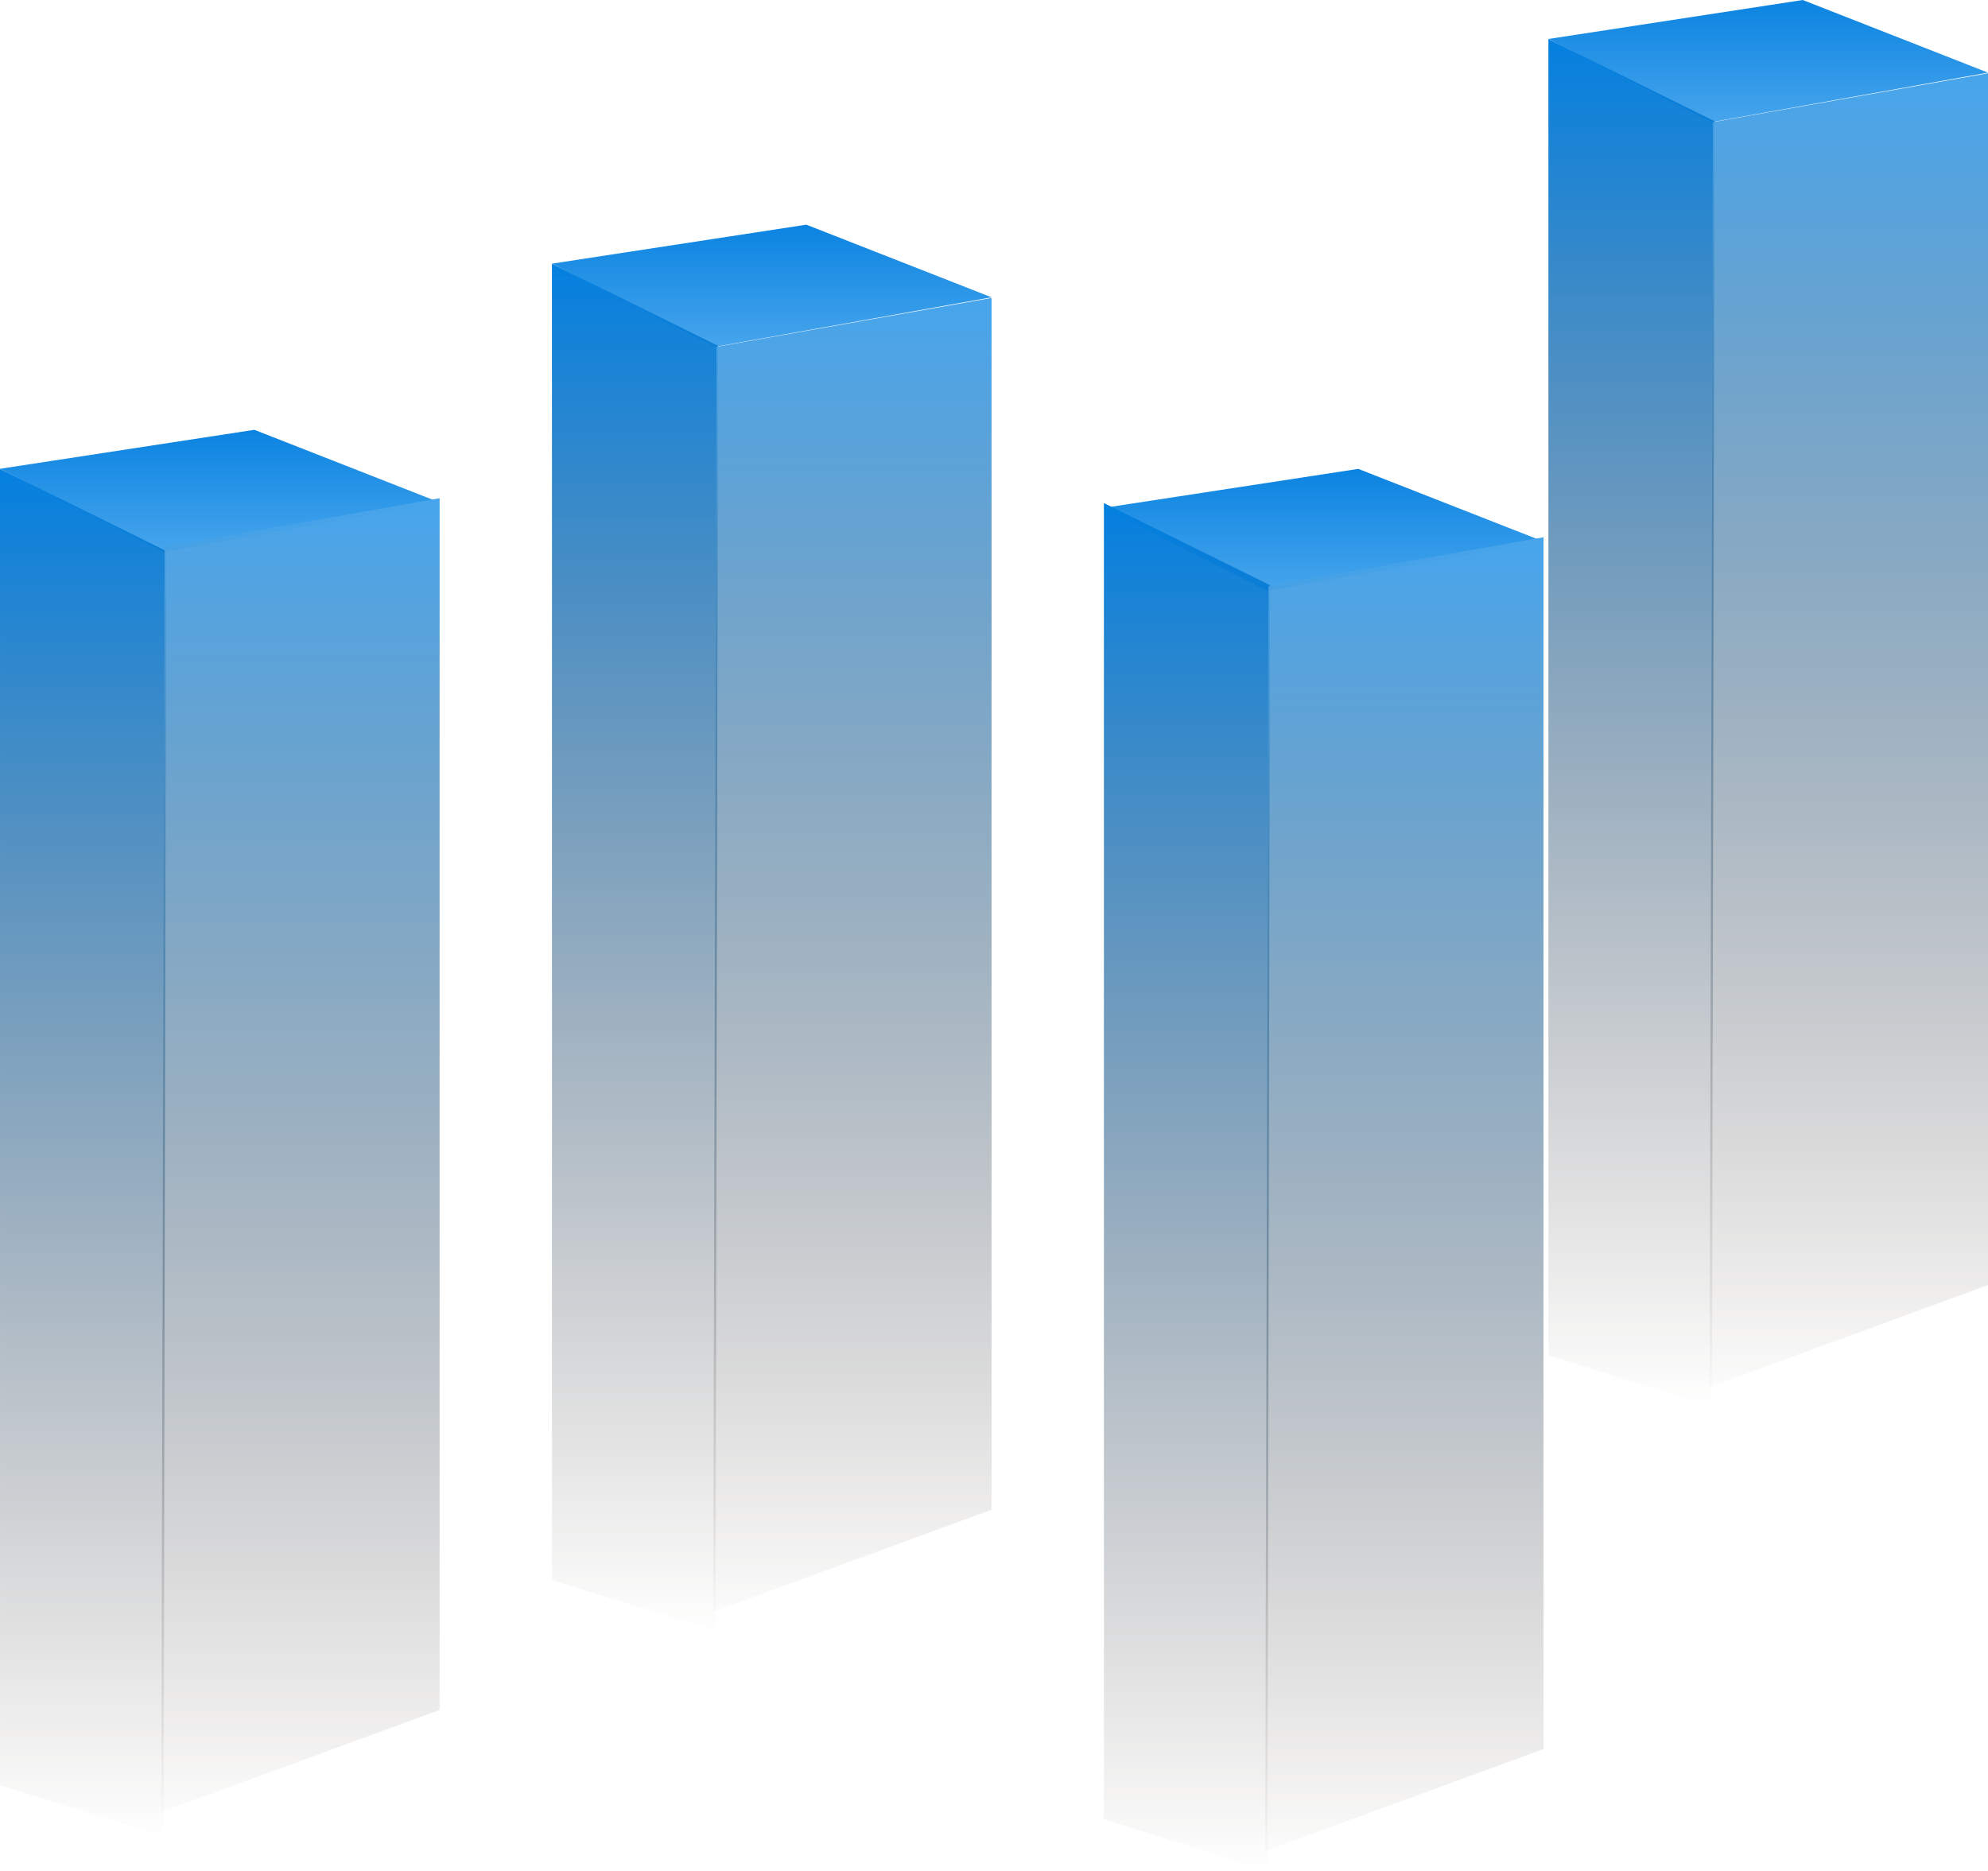
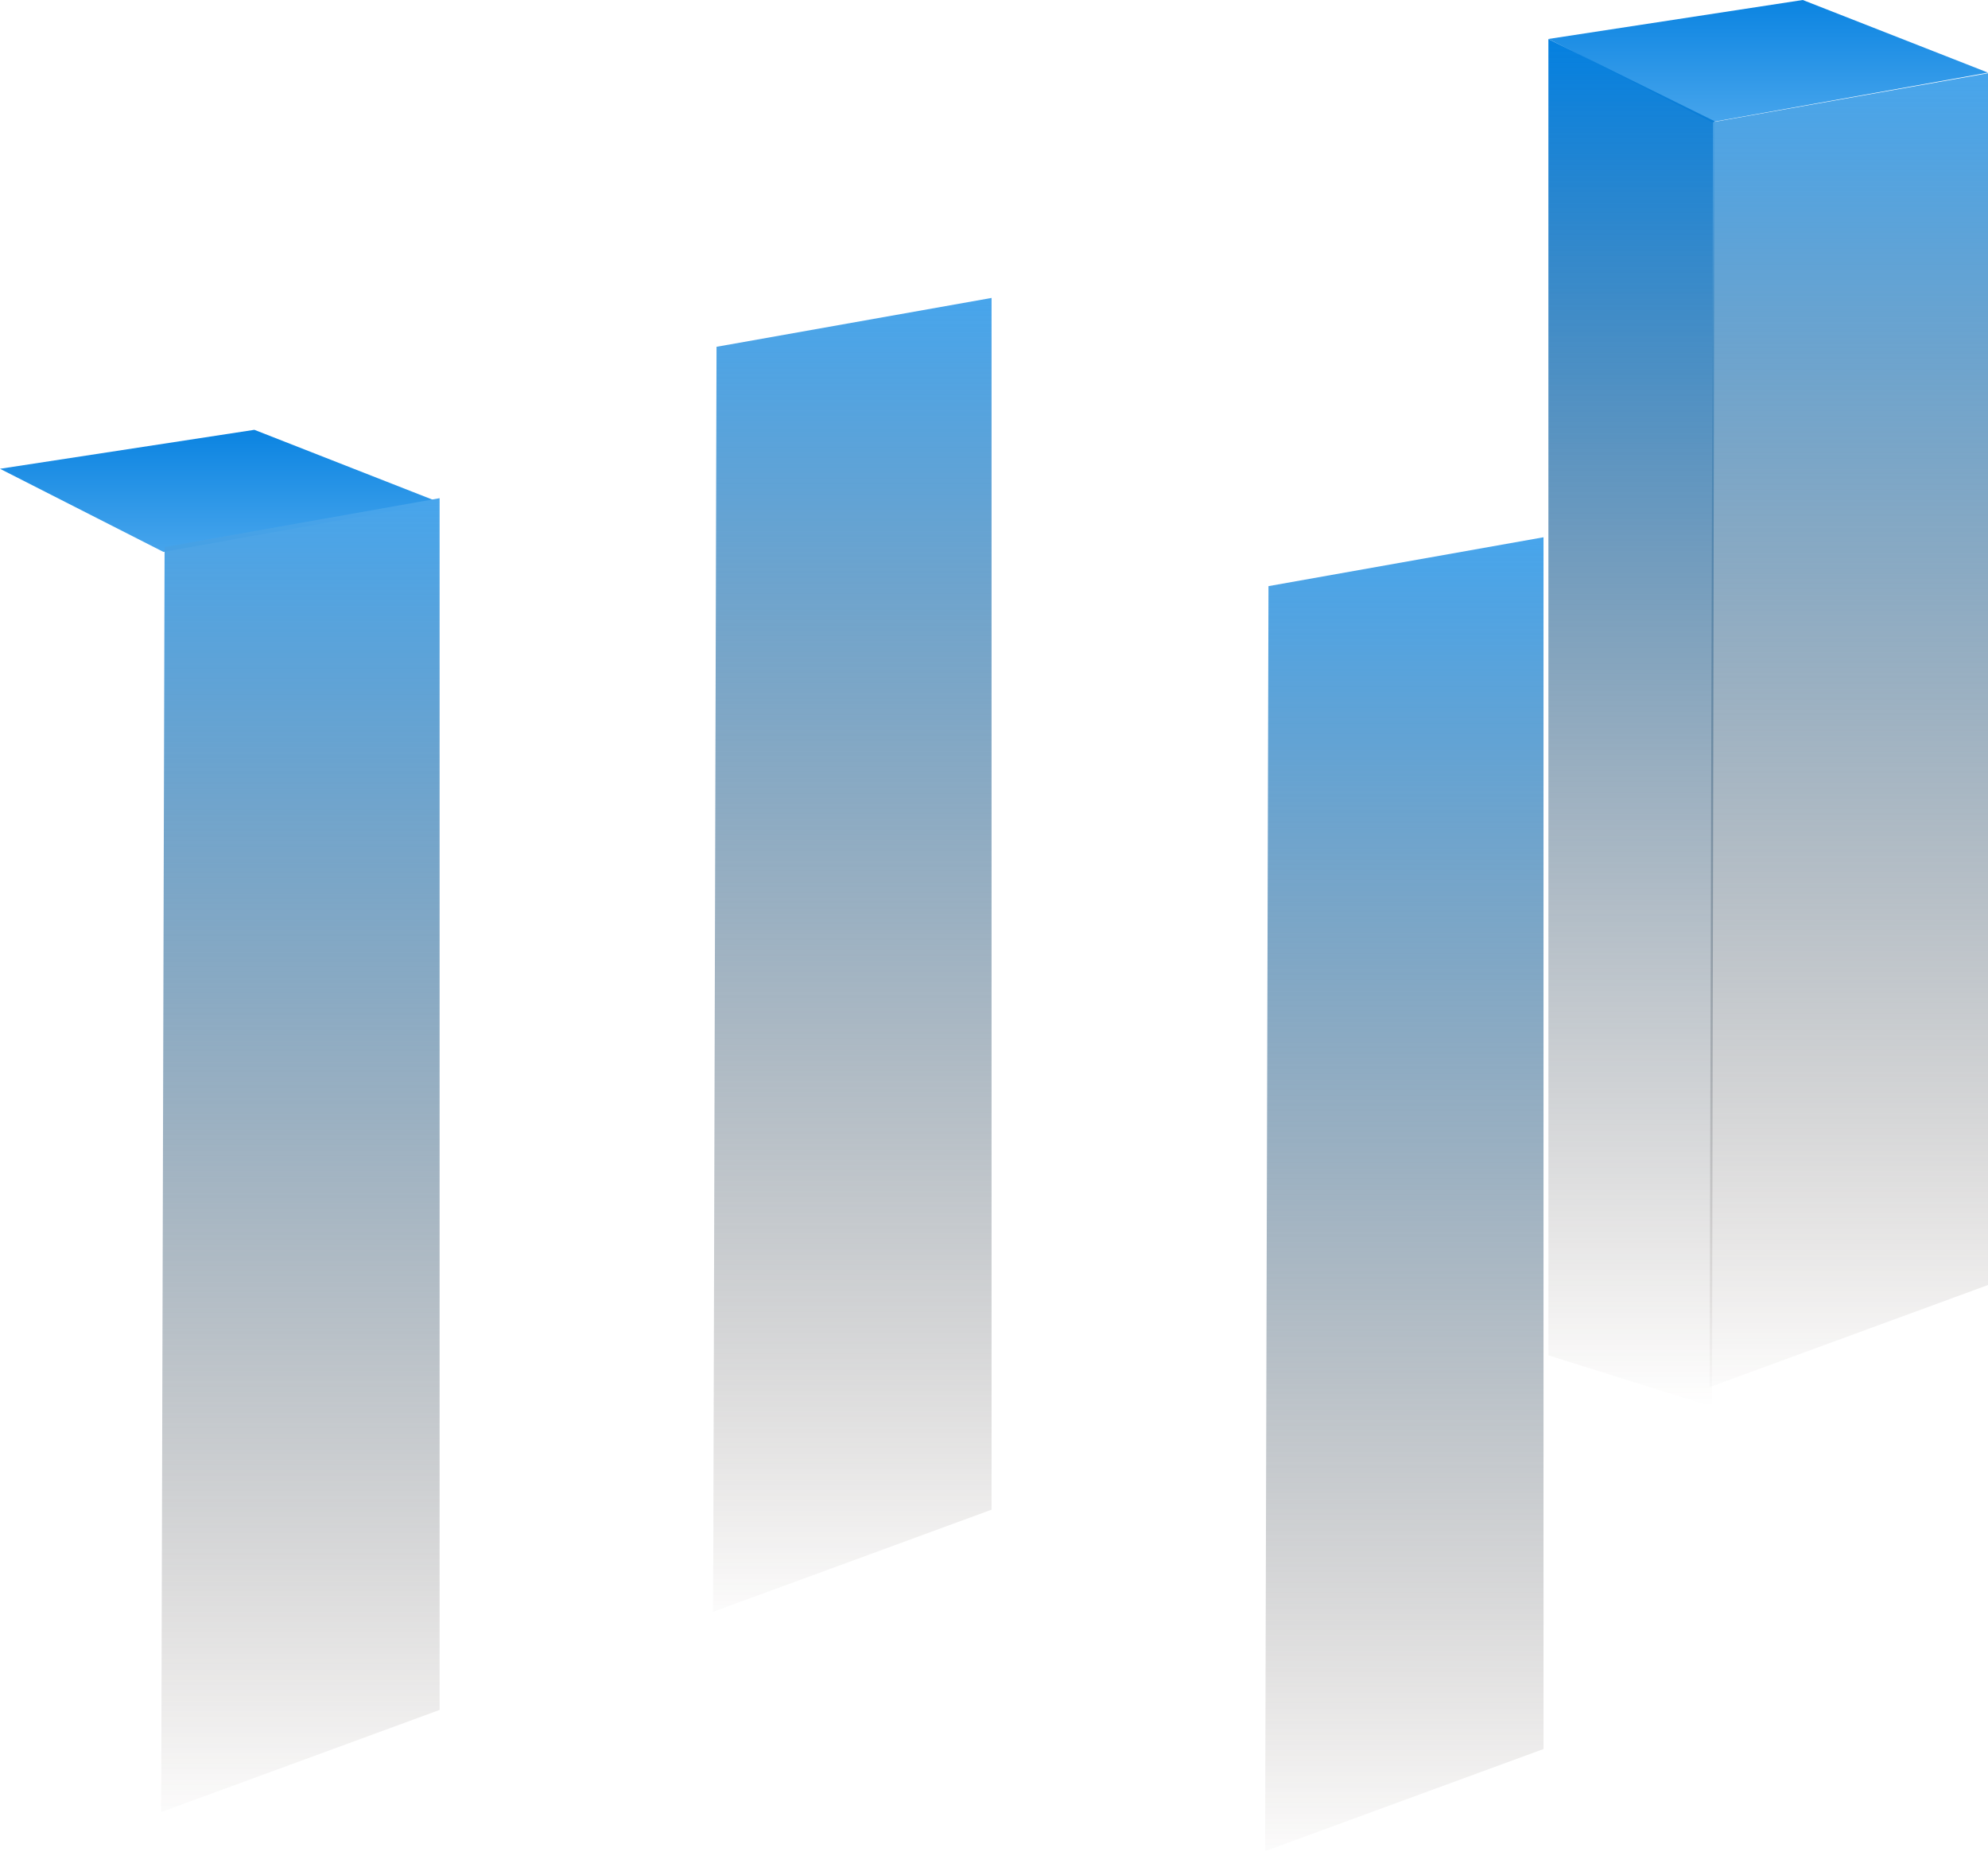
<svg xmlns="http://www.w3.org/2000/svg" width="407" height="383" viewBox="0 0 407 383" fill="none">
  <path d="M52.077 88L0 95.979L33.463 113L90 102.868L52.077 88Z" fill="url(#paint0_linear_725_8902)" />
-   <path d="M165.077 46L113 53.979L146.463 71L203 60.868L165.077 46Z" fill="url(#paint1_linear_725_8902)" />
-   <path d="M278.077 96L226 103.979L259.463 121L316 110.868L278.077 96Z" fill="url(#paint2_linear_725_8902)" />
  <path d="M369.077 8.0268e-05L317 7.979L350.463 25L407 14.868L369.077 8.0268e-05Z" fill="url(#paint3_linear_725_8902)" />
-   <path d="M0 96L34 112.805L33.493 376L0.005 365.492L0 96Z" fill="url(#paint4_linear_725_8902)" />
-   <path d="M113 54L147 70.805L146.493 334L113.005 323.492L113 54Z" fill="url(#paint5_linear_725_8902)" />
-   <path d="M226 103L260 119.805L259.493 383L226.005 372.492L226 103Z" fill="url(#paint6_linear_725_8902)" />
  <path d="M317 8L351 24.805L350.493 288L317.005 277.492L317 8Z" fill="url(#paint7_linear_725_8902)" />
  <path d="M33.695 112.004L33 371L90 350.095V102L33.695 112.004Z" fill="url(#paint8_linear_725_8902)" />
  <path d="M146.695 71.004L146 330L203 309.095V61L146.695 71.004Z" fill="url(#paint9_linear_725_8902)" />
  <path d="M259.695 120.004L259 379L316 358.095V110L259.695 120.004Z" fill="url(#paint10_linear_725_8902)" />
  <path d="M350.695 25.004L350 284L407 263.095V15L350.695 25.004Z" fill="url(#paint11_linear_725_8902)" />
  <defs>
    <linearGradient id="paint0_linear_725_8902" x1="45.586" y1="85.235" x2="45.586" y2="113.229" gradientUnits="userSpaceOnUse">
      <stop stop-color="#0480E0" />
      <stop offset="1" stop-color="#47A5EC" />
    </linearGradient>
    <linearGradient id="paint1_linear_725_8902" x1="158.585" y1="43.235" x2="158.585" y2="71.229" gradientUnits="userSpaceOnUse">
      <stop stop-color="#0480E0" />
      <stop offset="1" stop-color="#47A5EC" />
    </linearGradient>
    <linearGradient id="paint2_linear_725_8902" x1="271.585" y1="93.235" x2="271.585" y2="121.229" gradientUnits="userSpaceOnUse">
      <stop stop-color="#0480E0" />
      <stop offset="1" stop-color="#47A5EC" />
    </linearGradient>
    <linearGradient id="paint3_linear_725_8902" x1="362.585" y1="-2.765" x2="362.585" y2="25.229" gradientUnits="userSpaceOnUse">
      <stop stop-color="#0480E0" />
      <stop offset="1" stop-color="#47A5EC" />
    </linearGradient>
    <linearGradient id="paint4_linear_725_8902" x1="17" y1="96" x2="17" y2="376" gradientUnits="userSpaceOnUse">
      <stop stop-color="#0480E0" />
      <stop offset="1" stop-color="#412B1E" stop-opacity="0" />
    </linearGradient>
    <linearGradient id="paint5_linear_725_8902" x1="130" y1="54" x2="130" y2="334" gradientUnits="userSpaceOnUse">
      <stop stop-color="#0480E0" />
      <stop offset="1" stop-color="#412B1E" stop-opacity="0" />
    </linearGradient>
    <linearGradient id="paint6_linear_725_8902" x1="243" y1="103" x2="243" y2="383" gradientUnits="userSpaceOnUse">
      <stop stop-color="#0480E0" />
      <stop offset="1" stop-color="#412B1E" stop-opacity="0" />
    </linearGradient>
    <linearGradient id="paint7_linear_725_8902" x1="334" y1="8" x2="334" y2="288" gradientUnits="userSpaceOnUse">
      <stop stop-color="#0480E0" />
      <stop offset="1" stop-color="#412B1E" stop-opacity="0" />
    </linearGradient>
    <linearGradient id="paint8_linear_725_8902" x1="61.847" y1="102" x2="61.847" y2="375.604" gradientUnits="userSpaceOnUse">
      <stop stop-color="#47A5EC" />
      <stop offset="1" stop-color="#412B1E" stop-opacity="0" />
    </linearGradient>
    <linearGradient id="paint9_linear_725_8902" x1="174.847" y1="61" x2="174.847" y2="334.604" gradientUnits="userSpaceOnUse">
      <stop stop-color="#47A5EC" />
      <stop offset="1" stop-color="#412B1E" stop-opacity="0" />
    </linearGradient>
    <linearGradient id="paint10_linear_725_8902" x1="287.847" y1="110" x2="287.847" y2="383.604" gradientUnits="userSpaceOnUse">
      <stop stop-color="#47A5EC" />
      <stop offset="1" stop-color="#412B1E" stop-opacity="0" />
    </linearGradient>
    <linearGradient id="paint11_linear_725_8902" x1="378.847" y1="15" x2="378.847" y2="288.604" gradientUnits="userSpaceOnUse">
      <stop stop-color="#47A5EC" />
      <stop offset="1" stop-color="#412B1E" stop-opacity="0" />
    </linearGradient>
  </defs>
</svg>